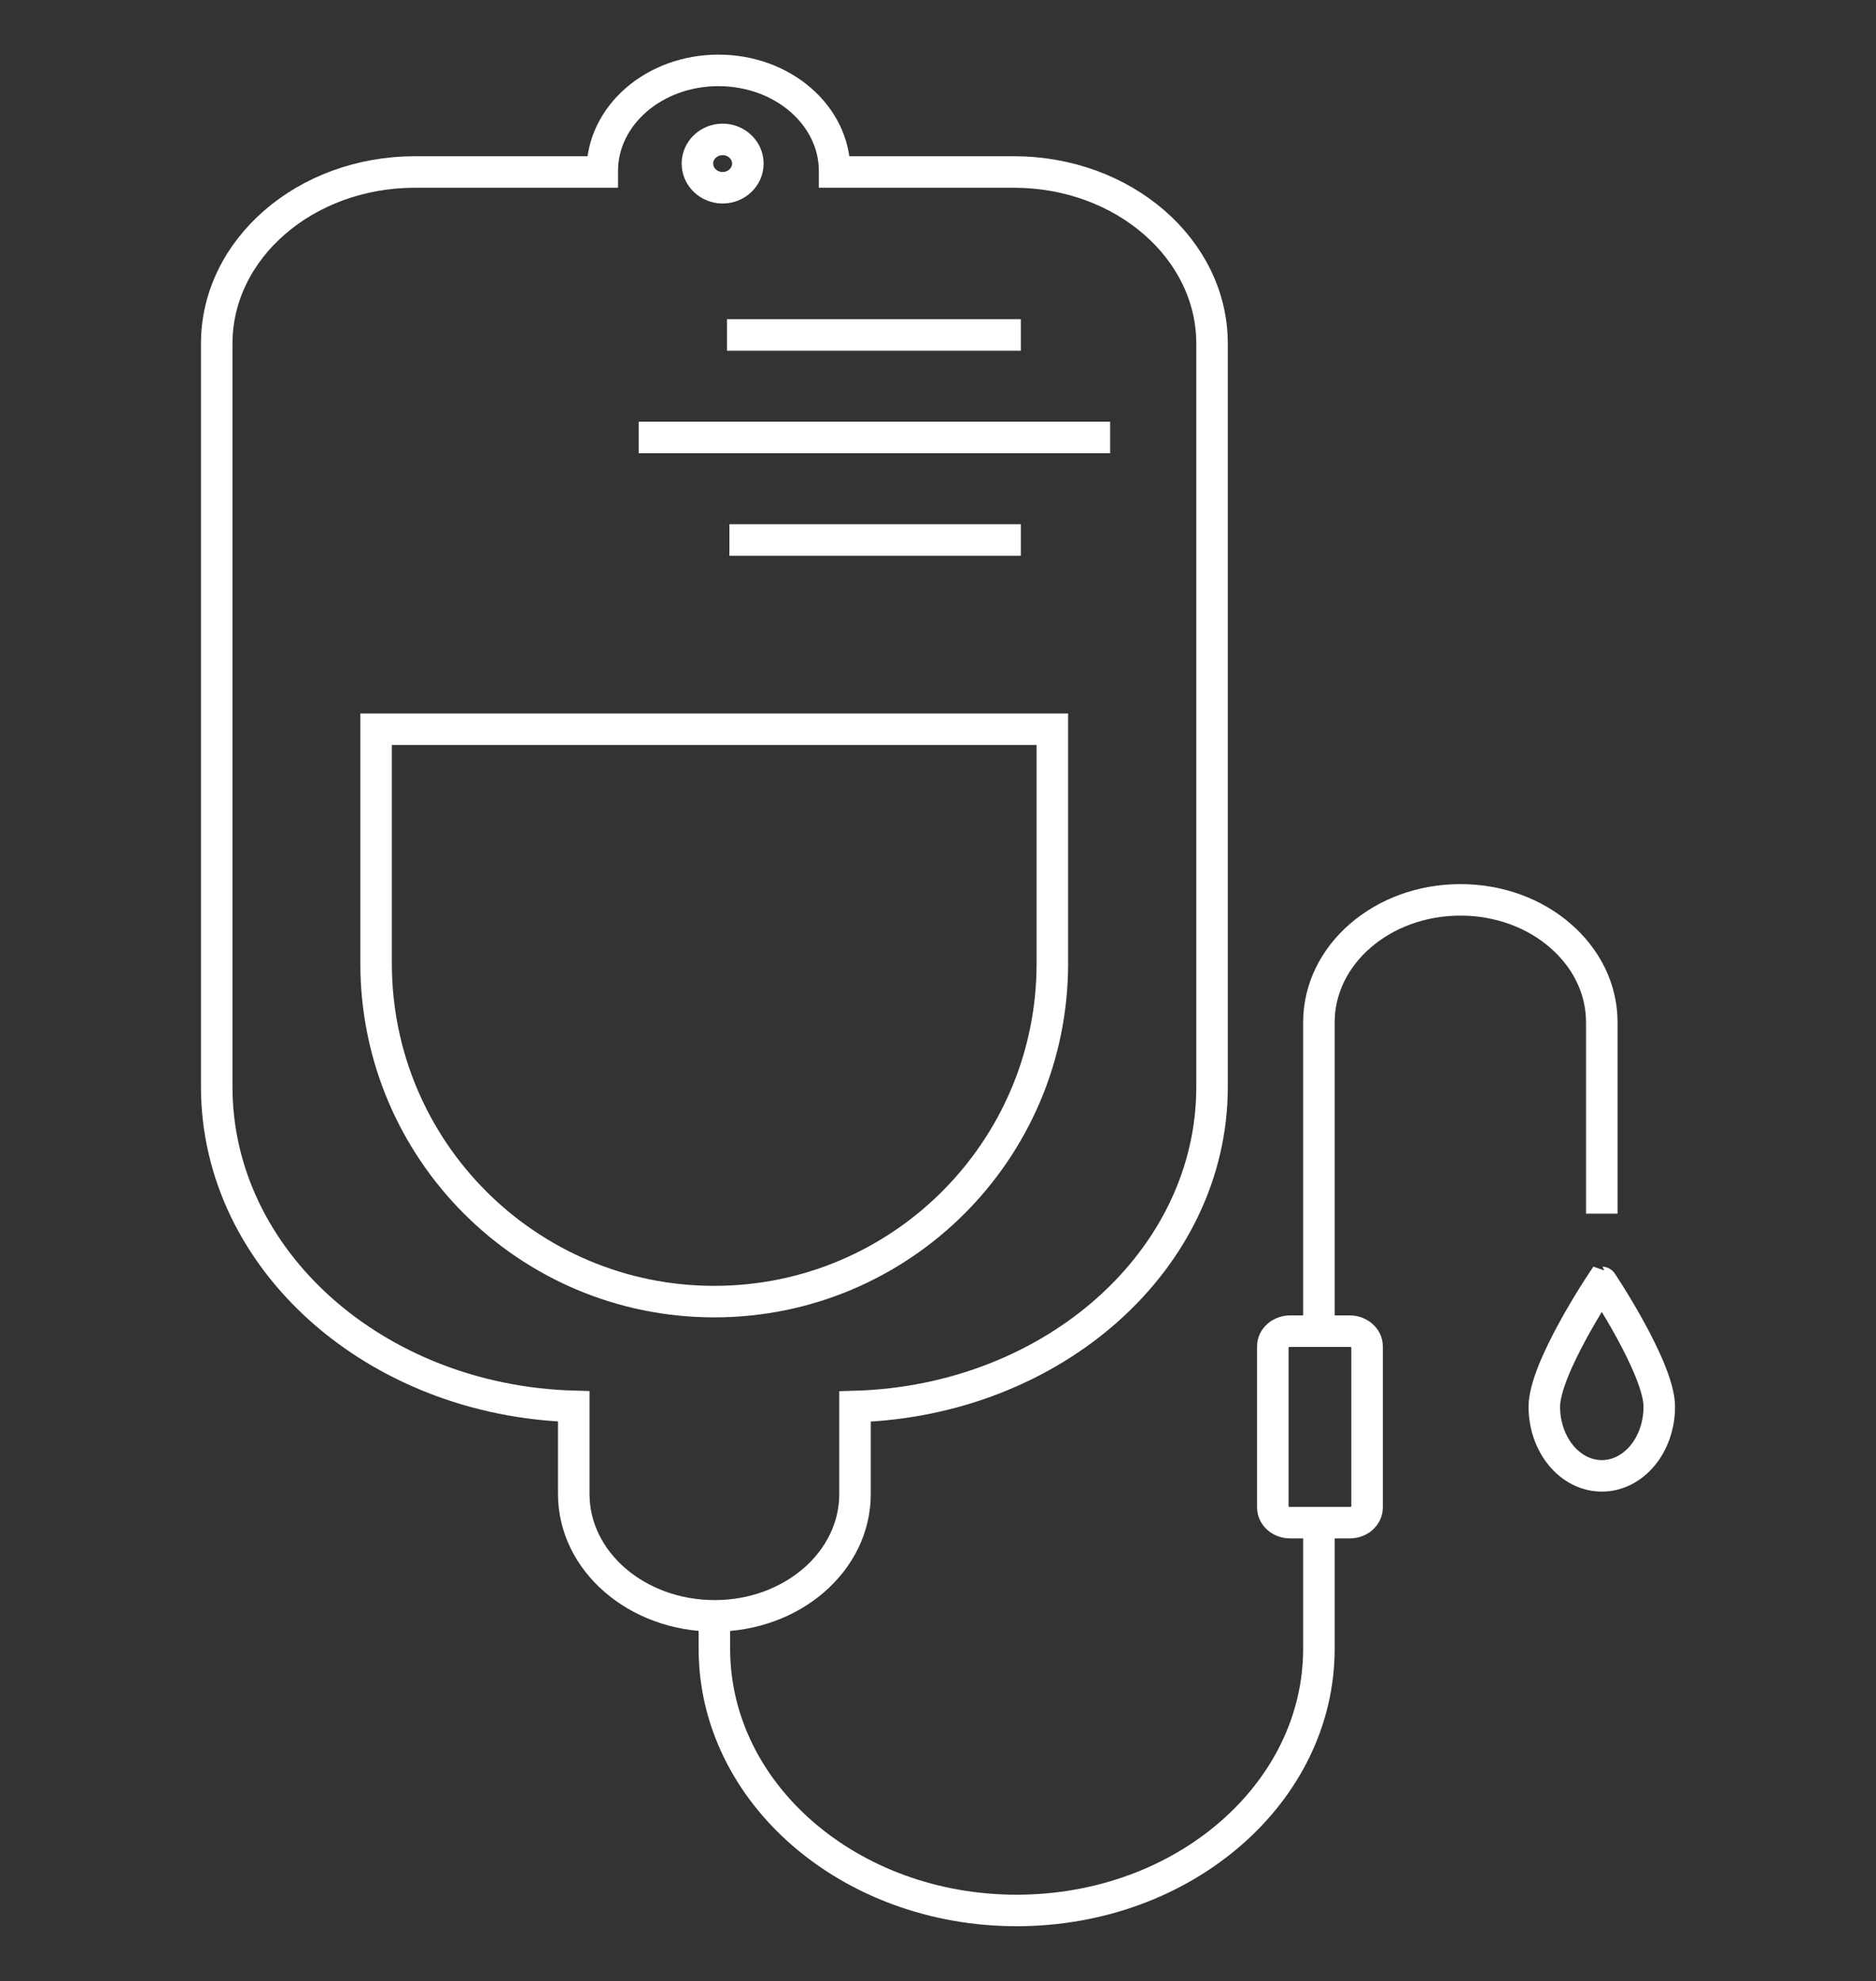
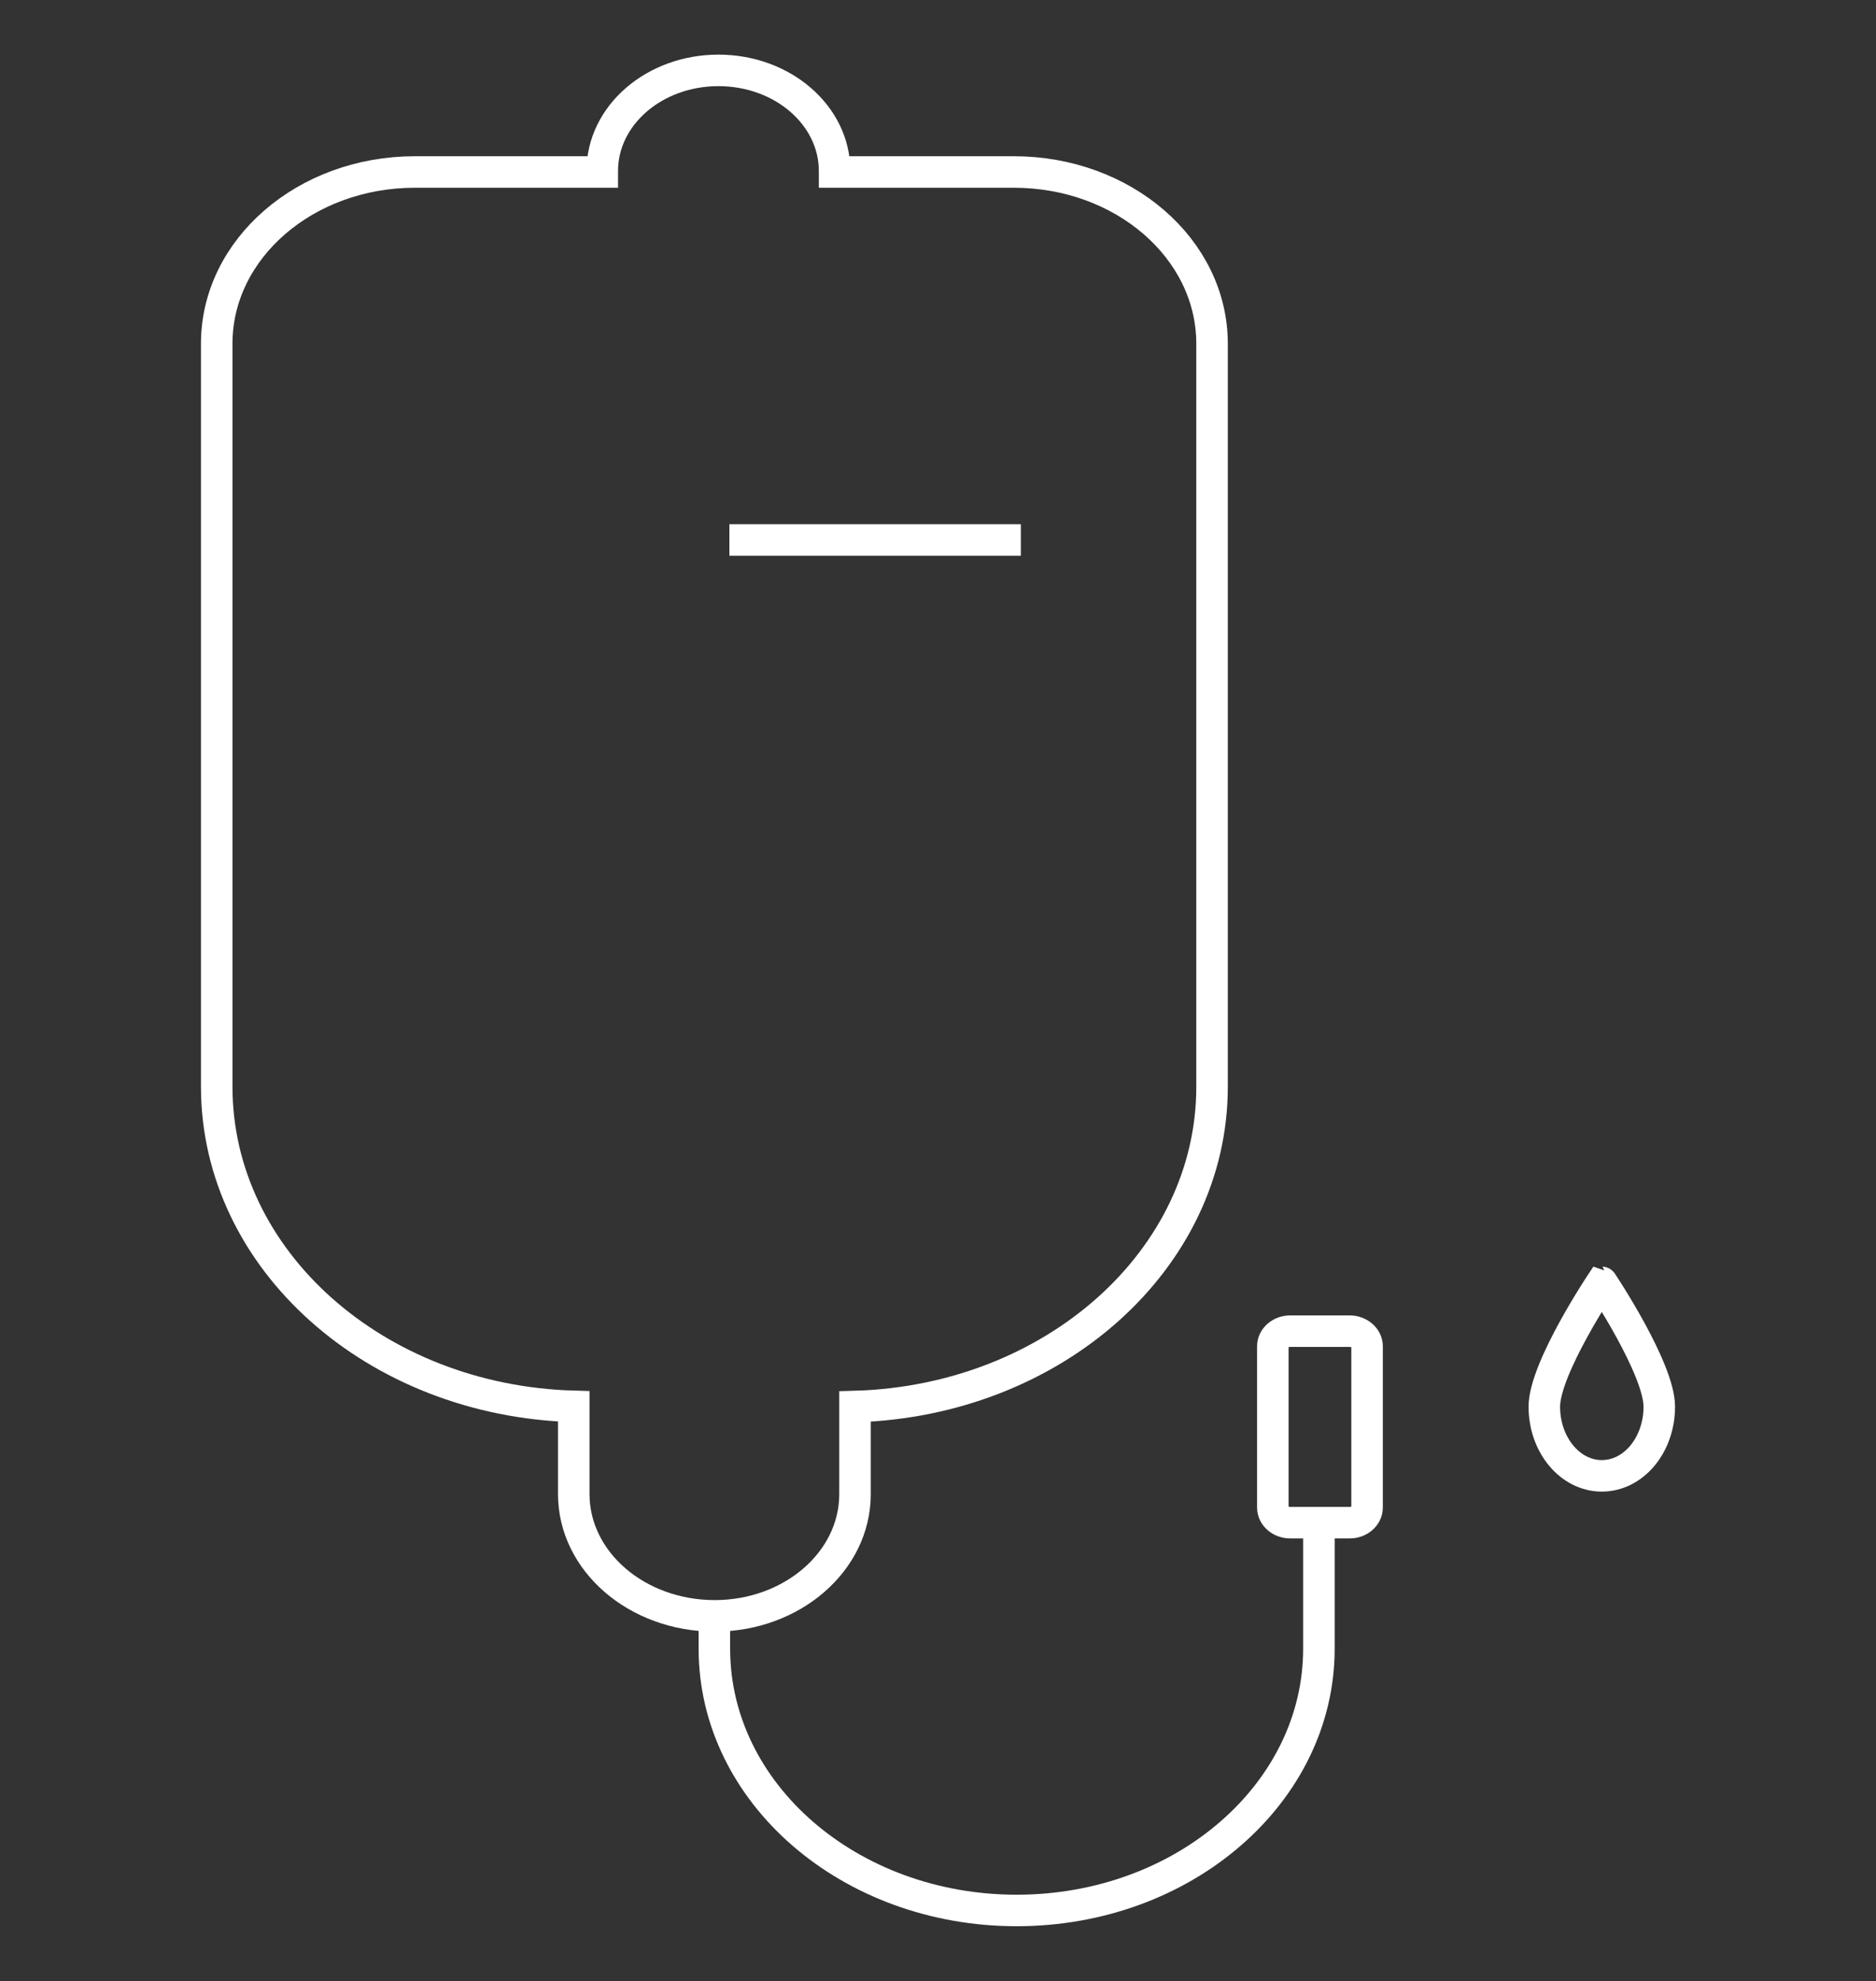
<svg xmlns="http://www.w3.org/2000/svg" version="1.1" id="Layer_1" x="0px" y="0px" viewBox="0 0 125 132" style="enable-background:new 0 0 125 132;" xml:space="preserve">
  <rect x="0" y="0" width="125" height="132" fill="#333333" stroke="none" />
  <style type="text/css">
	.st0{fill-rule:evenodd;clip-rule:evenodd;fill:#FFFFFF;}
	.st1{fill:#FFFFFF;}
	.st2{fill:#FFFFFF;stroke:#FFFFFF;stroke-width:0.5;stroke-miterlimit:10;}
	.st3{fill:none;stroke:#FFFFFF;stroke-width:1.8;stroke-miterlimit:10;}
	.st4{fill:none;stroke:#FFFFFF;stroke-miterlimit:10;}
	.st5{fill-rule:evenodd;clip-rule:evenodd;fill:none;stroke:#FFFFFF;stroke-width:2;stroke-linecap:round;stroke-linejoin:round;}
	.st6{fill:none;stroke:#FFFFFF;stroke-width:2;stroke-linecap:round;stroke-linejoin:round;stroke-miterlimit:2.613;}
	.st7{fill-rule:evenodd;clip-rule:evenodd;fill:none;stroke:#FFFFFF;stroke-miterlimit:10;}
	
		.st8{fill-rule:evenodd;clip-rule:evenodd;fill:none;stroke:#FFFFFF;stroke-width:2;stroke-linecap:round;stroke-linejoin:round;stroke-miterlimit:10;}
	.st9{clip-path:url(#SVGID_2_);}
	.st10{fill:#FFFFFF;stroke:#FFFFFF;stroke-width:0.75;stroke-miterlimit:10;}
	.st11{fill:none;stroke:#FFFFFF;stroke-width:2;stroke-miterlimit:10;}
	.st12{fill:none;stroke:#FFFFFF;stroke-width:2.1;stroke-miterlimit:10;}
	.st13{clip-path:url(#SVGID_4_);}
	.st14{clip-path:url(#SVGID_4_);fill:none;}
	.st15{fill:#FFFEFD;}
	.st16{fill:none;}
</style>
  <g>
    <g>
-       <path class="st12" d="M47.59,86.73L47.59,86.73c-12.44,0-22.53-10.09-22.53-22.53V48.59h45.06V64.2    C70.12,76.64,60.03,86.73,47.59,86.73z" />
      <g>
-         <line class="st12" x1="48.44" y1="22.32" x2="68.02" y2="22.32" />
-         <line class="st12" x1="42.56" y1="29.15" x2="73.97" y2="29.15" />
        <line class="st12" x1="48.6" y1="35.98" x2="68.02" y2="35.98" />
      </g>
      <path class="st12" d="M38.23,99.55v-5.84c-13.21-0.37-23.79-9.76-23.79-21.3V22.9c0-6.32,5.91-11.44,13.21-11.44h12.48    c0-0.02,0-0.04,0-0.07c0-3.7,3.46-6.7,7.74-6.7s7.74,3,7.74,6.7c0,0.02,0,0.04,0,0.07h11.94c7.3,0,13.21,5.12,13.21,11.44v49.52    c0,11.53-10.58,20.92-23.79,21.3v5.84c0,4.48-4.19,8.11-9.36,8.11h0C42.42,107.66,38.23,104.03,38.23,99.55z" />
-       <path class="st12" d="M87.88,88.7V68.12c0-4.51,4.22-8.16,9.43-8.16c2.6,0,4.96,0.91,6.66,2.39c1.71,1.48,2.76,3.52,2.76,5.77    v12.75" />
      <path class="st12" d="M87.88,101.45v8.41c0,4.82-2.26,9.18-5.9,12.33c-3.64,3.16-8.68,5.11-14.24,5.11    c-11.13,0-20.14-7.81-20.14-17.44v-2.2" />
      <path class="st12" d="M91.09,89.71v10.74c0,0.56-0.52,1.01-1.16,1.01h-3.96c-0.64,0-1.16-0.45-1.16-1.01V89.71    c0-0.56,0.52-1.01,1.16-1.01h3.96C90.56,88.7,91.09,89.15,91.09,89.71z" />
      <path class="st12" d="M110.56,93.73c0,2.55-1.71,4.61-3.83,4.61c-2.11,0-3.83-2.06-3.83-4.61c0-2.55,3.83-8.28,3.83-8.28    S110.56,91.19,110.56,93.73z" />
    </g>
-     <ellipse class="st12" cx="48.15" cy="10.9" rx="1.68" ry="1.61" />
  </g>
</svg>